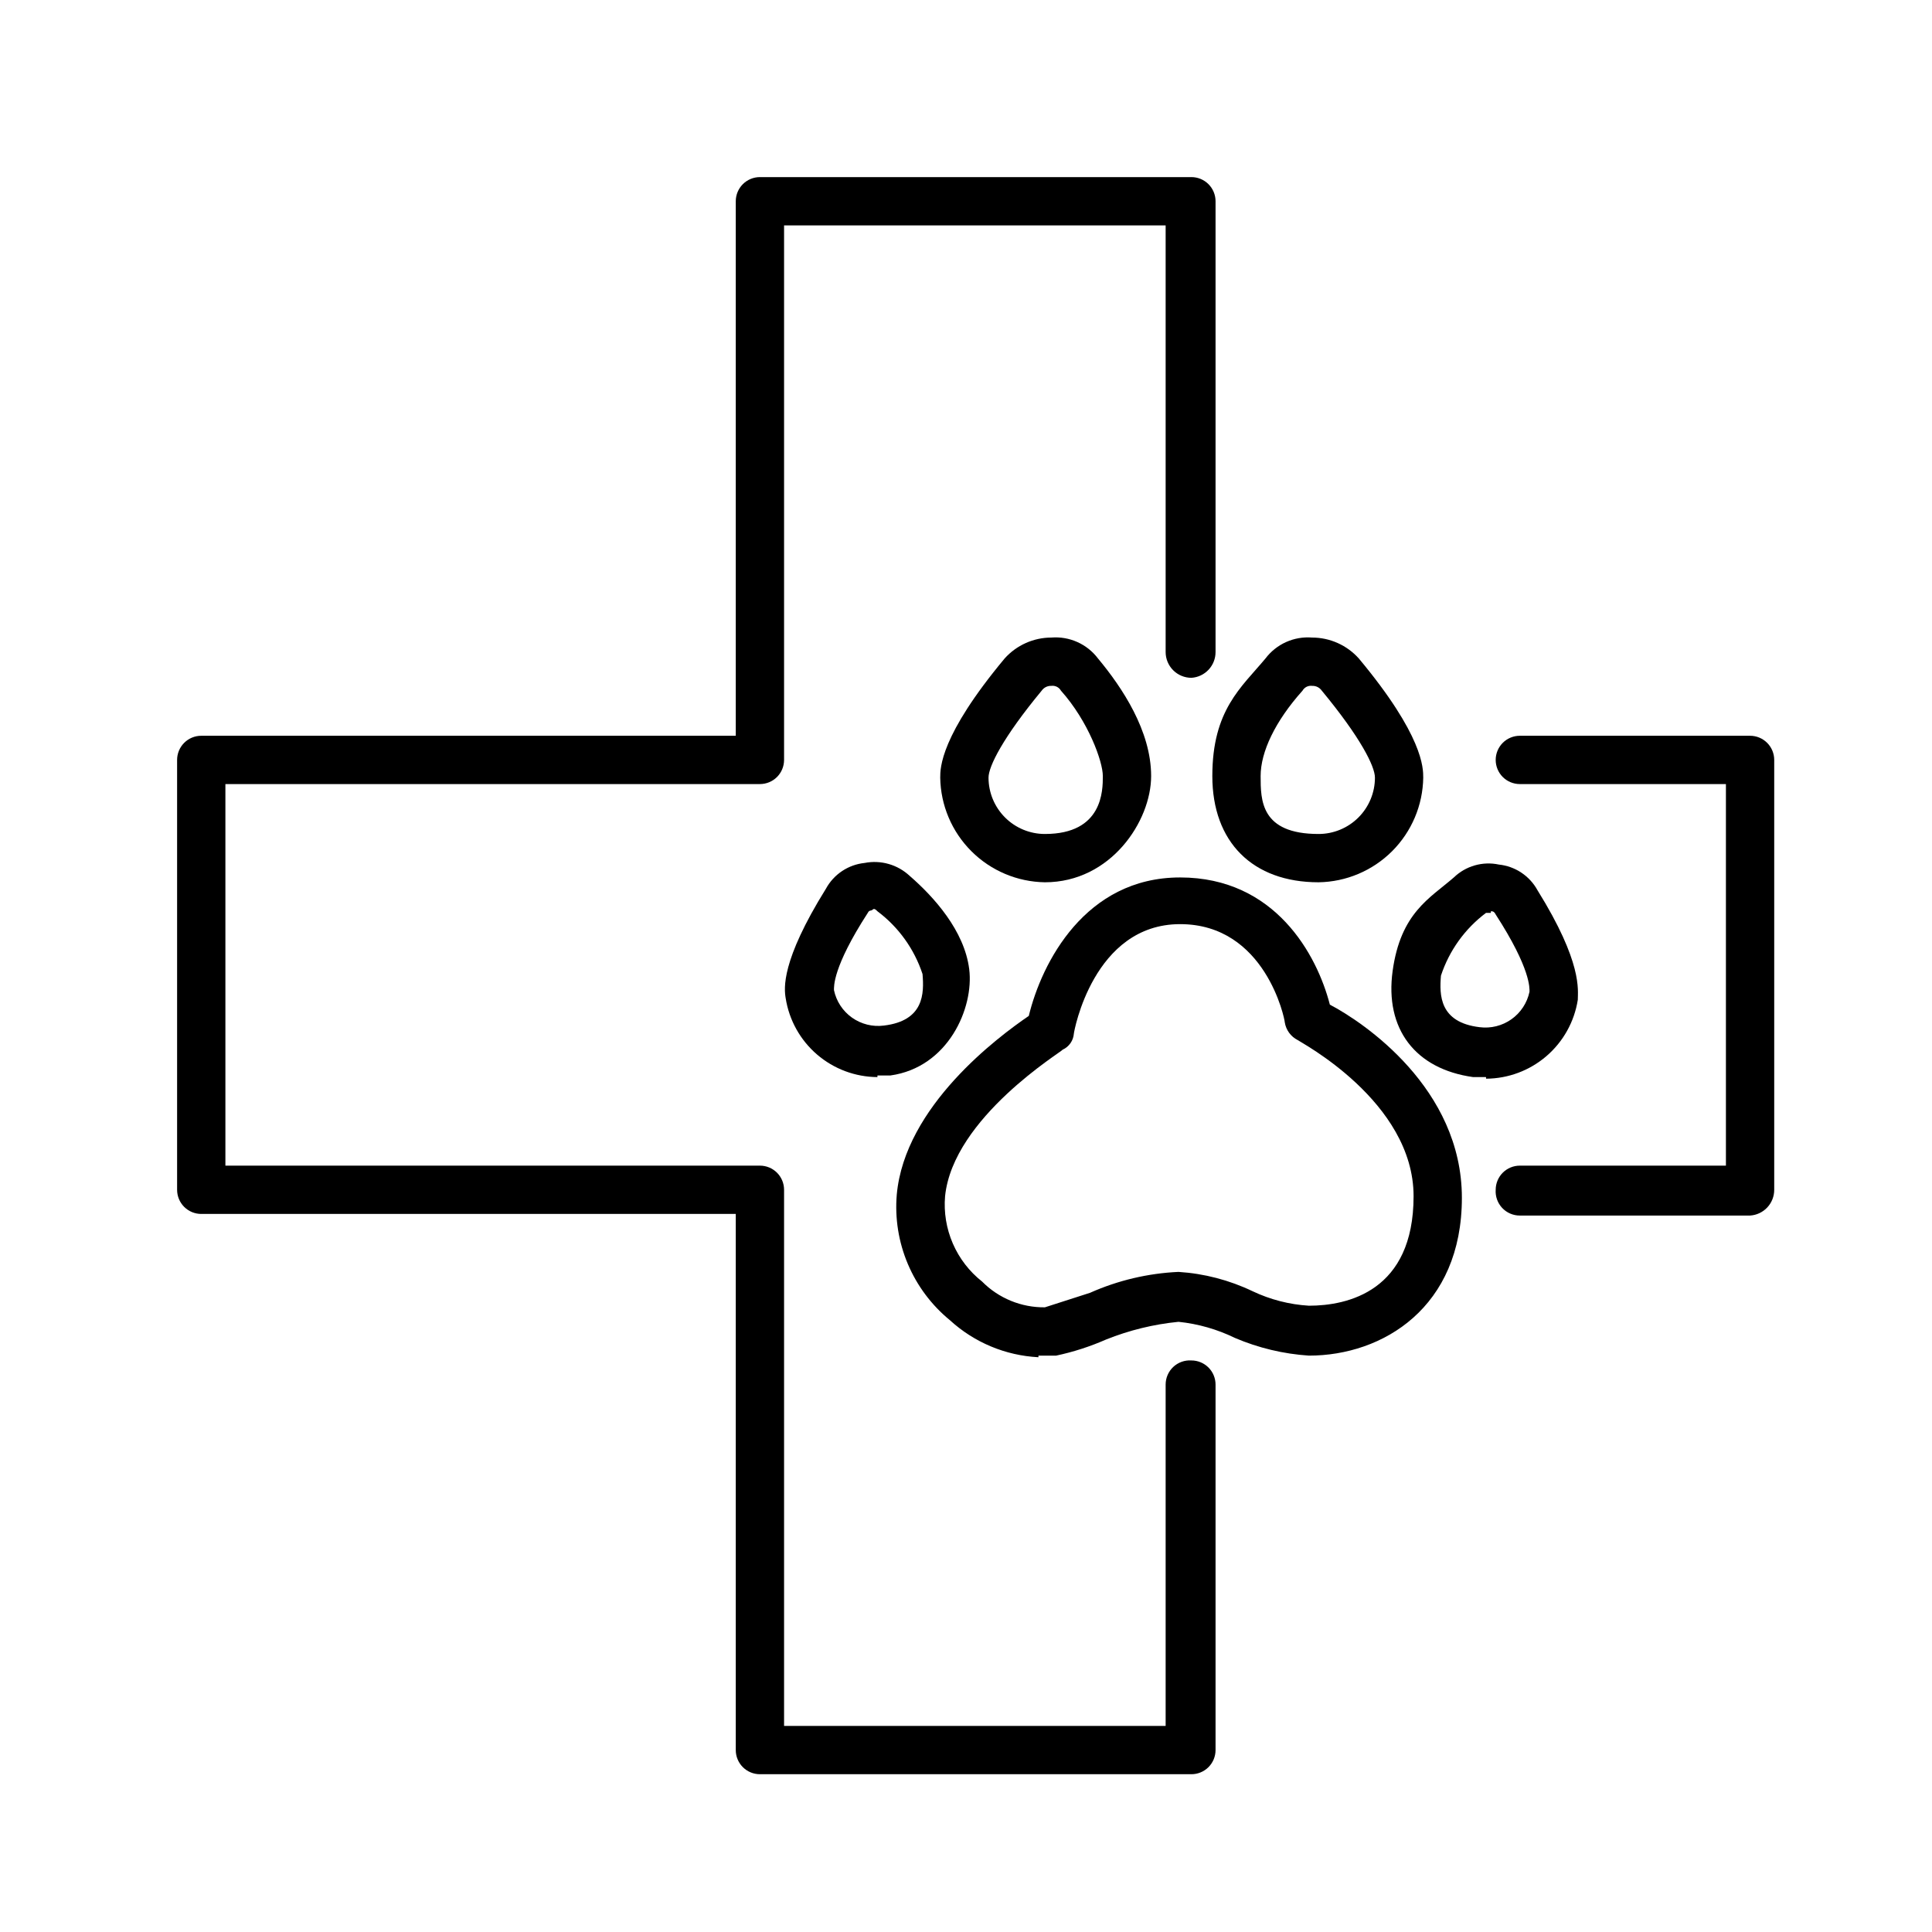
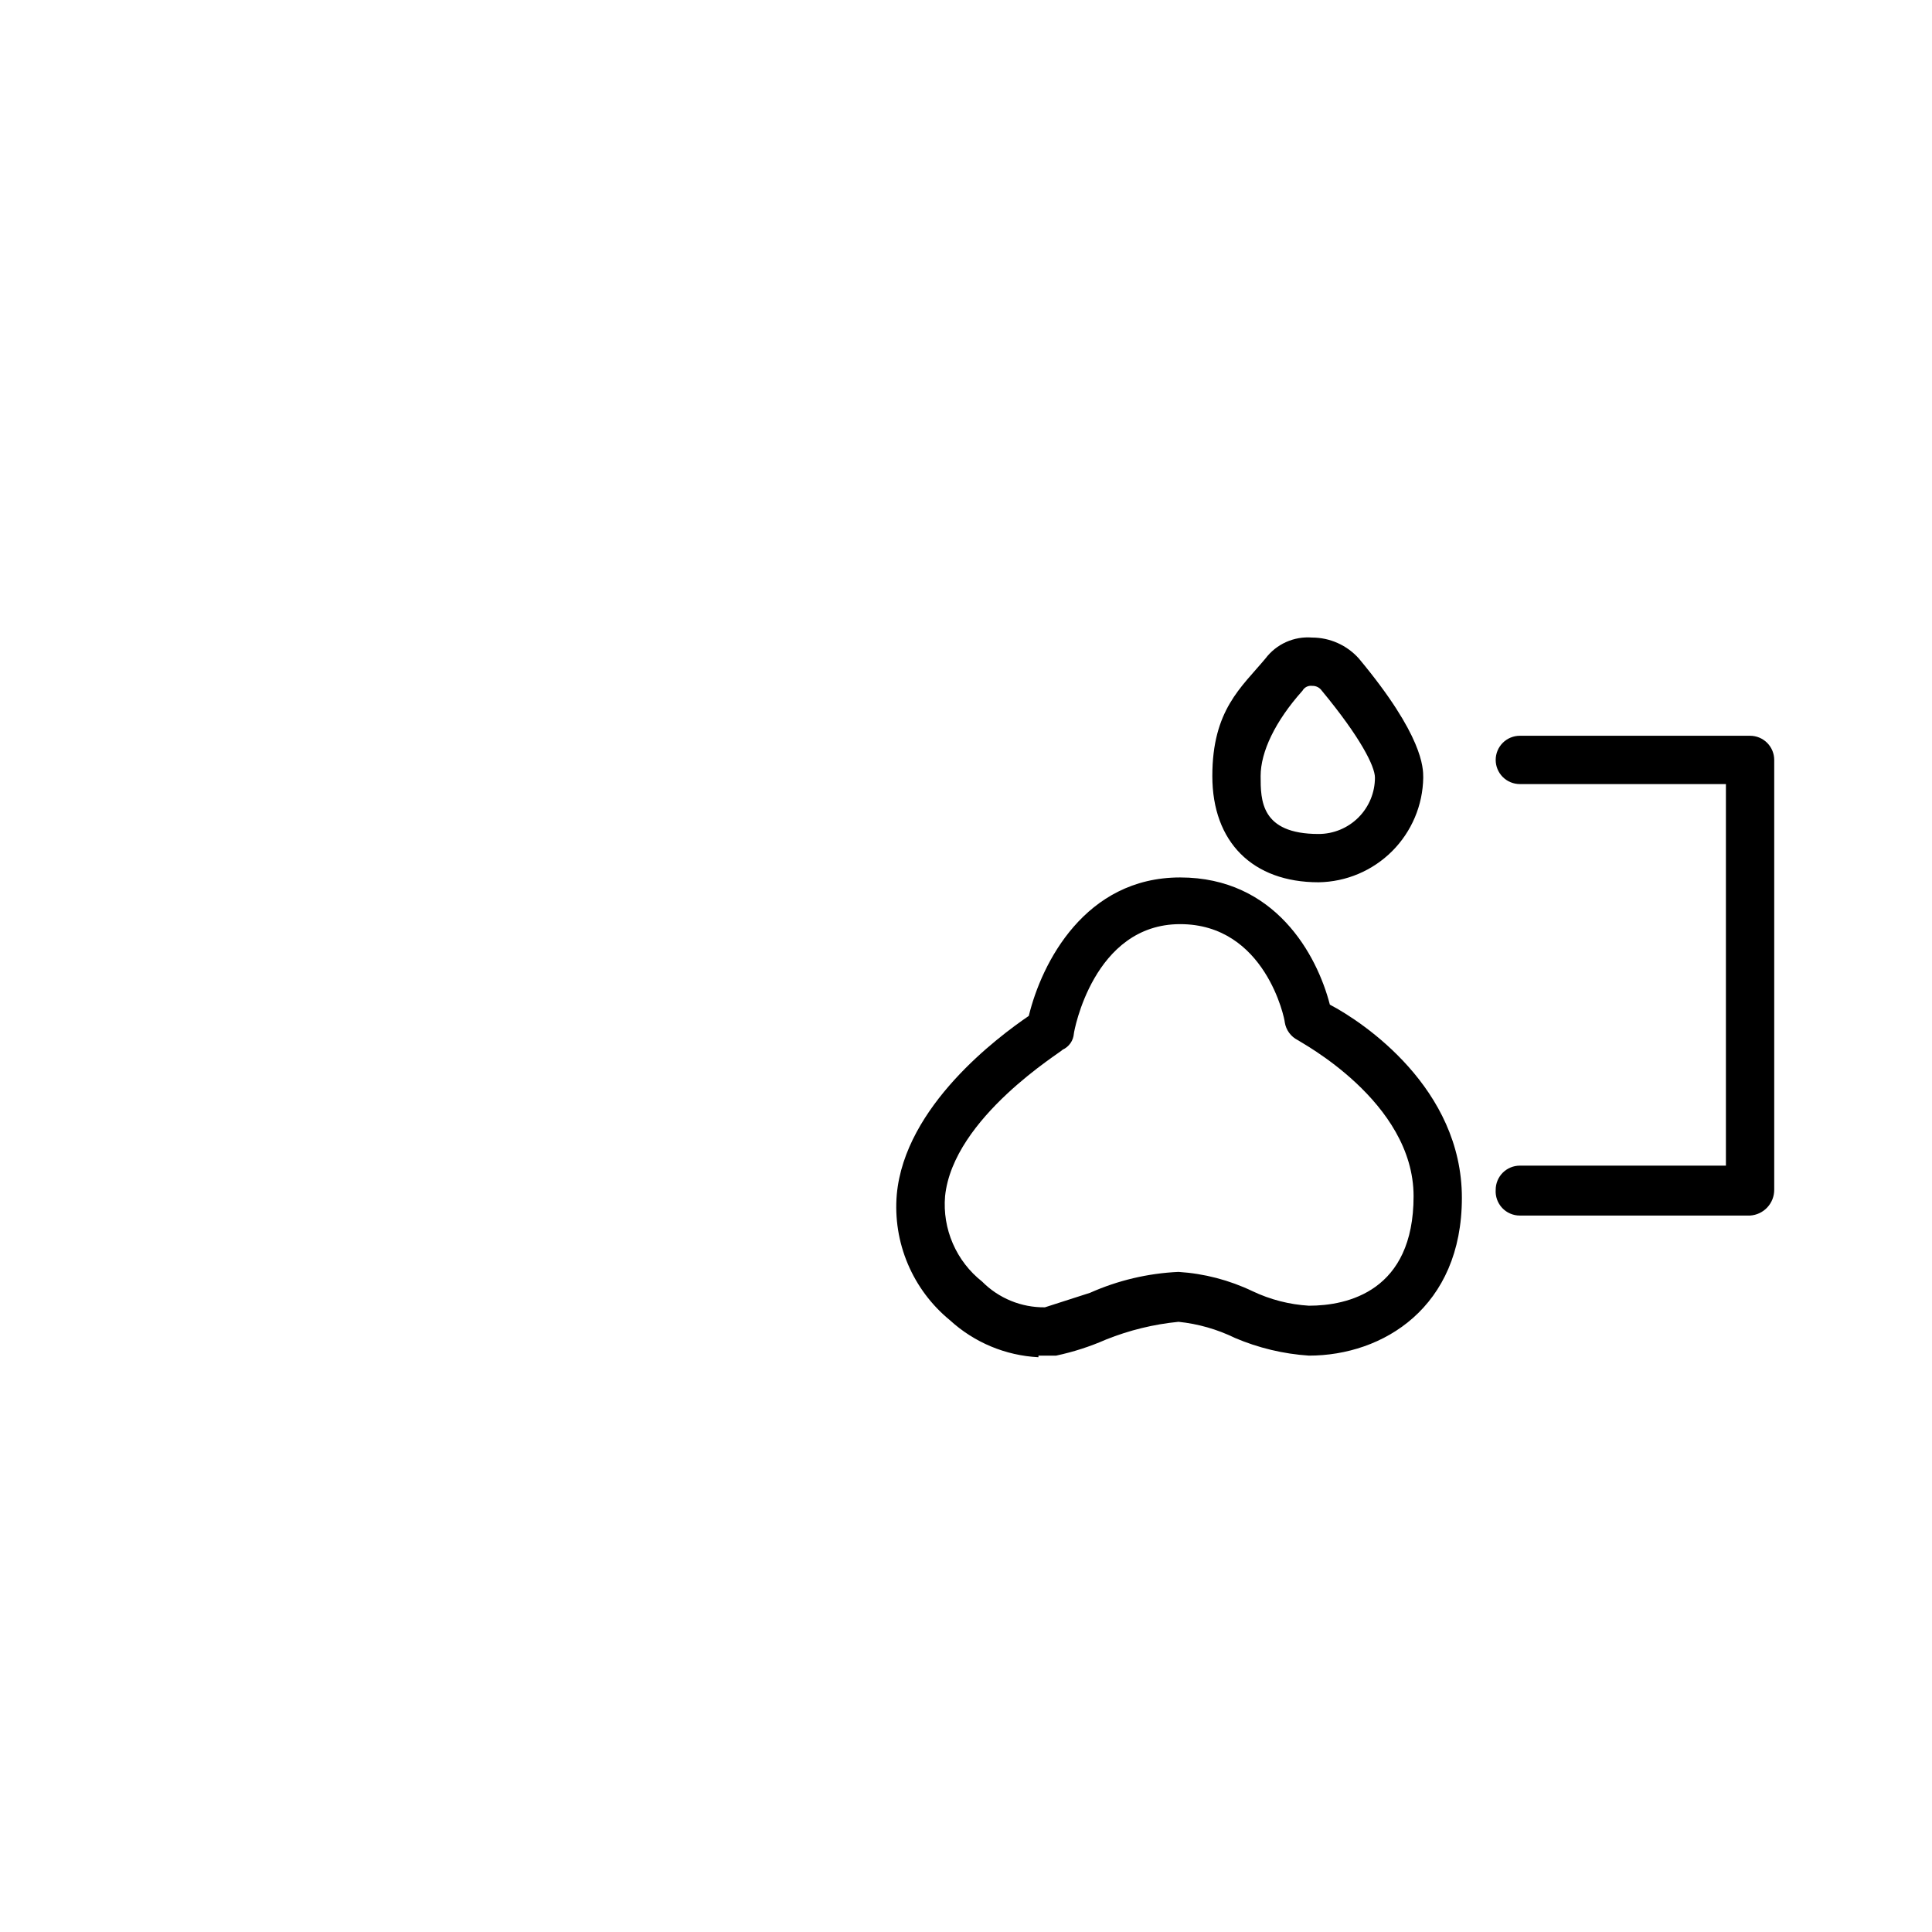
<svg xmlns="http://www.w3.org/2000/svg" width="120" height="120" viewBox="0 0 120 120" fill="none">
  <path d="M64.5 84.3C62.455 84.197 60.51 83.383 59 82C57.859 81.065 56.962 79.866 56.387 78.507C55.812 77.148 55.576 75.67 55.7 74.2C56.2 68.7 62 64.4 63.9 63.1C64.7 59.8 67.4 54.5 73.3 54.5C79.2 54.5 81.8 59.3 82.6 62.4C84.7 63.5 90.8 67.6 90.8 74.4C90.8 81.2 85.9 84.2 81.3 84.2C79.716 84.095 78.16 83.723 76.7 83.1C75.601 82.564 74.416 82.225 73.2 82.1C71.655 82.252 70.14 82.622 68.7 83.2C67.703 83.638 66.665 83.973 65.6 84.2H64.5M73.3 57.4C67.9 57.4 66.7 64.1 66.7 64.2C66.683 64.414 66.61 64.62 66.487 64.796C66.363 64.972 66.195 65.111 66 65.2C66 65.3 59.2 69.4 58.7 74.3C58.615 75.305 58.781 76.315 59.183 77.24C59.584 78.165 60.208 78.975 61 79.6C61.509 80.115 62.117 80.521 62.787 80.796C63.457 81.071 64.176 81.208 64.9 81.2L67.7 80.3C69.436 79.527 71.301 79.086 73.2 79C74.796 79.102 76.357 79.509 77.8 80.2C78.898 80.721 80.086 81.027 81.3 81.1C83.7 81.1 87.8 80.2 87.8 74.3C87.8 68.4 80.7 64.7 80.6 64.6C80.389 64.493 80.207 64.337 80.068 64.146C79.929 63.955 79.837 63.733 79.8 63.5C79.8 63.3 78.6 57.4 73.3 57.4Z" fill="black" />
-   <path d="M64.899 54.8C63.184 54.774 61.545 54.081 60.332 52.868C59.118 51.654 58.425 50.016 58.399 48.3C58.399 47.7 58.399 45.7 62.399 40.9C62.764 40.492 63.211 40.165 63.711 39.941C64.211 39.717 64.752 39.601 65.299 39.6C65.853 39.555 66.409 39.651 66.916 39.878C67.423 40.105 67.865 40.457 68.199 40.9C69.699 42.7 71.499 45.4 71.499 48.2C71.499 51 68.999 54.8 64.899 54.8ZM64.699 42.9C62.299 45.8 61.399 47.6 61.399 48.3C61.399 49.228 61.768 50.118 62.425 50.775C63.081 51.431 63.971 51.8 64.899 51.8C68.499 51.8 68.499 49.1 68.499 48.2C68.499 47.3 67.599 44.8 65.899 42.9C65.841 42.796 65.752 42.712 65.645 42.658C65.538 42.605 65.418 42.585 65.299 42.6C65.182 42.596 65.066 42.621 64.961 42.673C64.856 42.726 64.766 42.804 64.699 42.9Z" fill="black" />
-   <path d="M54.499 66.9C53.122 66.893 51.793 66.396 50.748 65.498C49.704 64.601 49.013 63.361 48.8 62C48.7 61.4 48.499 59.7 51.3 55.2C51.54 54.759 51.884 54.383 52.302 54.104C52.72 53.825 53.2 53.652 53.7 53.6C54.196 53.502 54.709 53.524 55.196 53.663C55.683 53.802 56.129 54.055 56.499 54.4C57.999 55.7 59.9 57.8 60.2 60.2C60.499 62.6 58.9 66.3 55.3 66.8H54.499M53.9 56.7C51.7 60.1 51.8 61.3 51.8 61.5C51.945 62.19 52.344 62.799 52.919 63.207C53.494 63.614 54.201 63.791 54.9 63.7C57.4 63.4 57.4 61.7 57.3 60.5C56.788 58.944 55.81 57.583 54.499 56.6C54.4 56.5 54.3 56.4 54.2 56.5C54.099 56.6 53.999 56.5 53.9 56.7Z" fill="black" />
  <path d="M81.9 54.8C77.8 54.8 75.3 52.3 75.3 48.2C75.3 44.1 77.1 42.7 78.6 40.9C78.935 40.457 79.376 40.105 79.883 39.878C80.39 39.651 80.946 39.555 81.5 39.6C82.047 39.601 82.589 39.717 83.088 39.941C83.588 40.165 84.035 40.492 84.4 40.9C88.4 45.7 88.4 47.7 88.4 48.3C88.374 50.016 87.681 51.654 86.468 52.868C85.254 54.081 83.616 54.774 81.9 54.8ZM81.5 42.6C81.381 42.585 81.261 42.605 81.154 42.658C81.047 42.712 80.959 42.796 80.9 42.9C79.2 44.8 78.3 46.7 78.3 48.2C78.3 49.7 78.3 51.8 81.9 51.8C82.828 51.8 83.718 51.431 84.375 50.775C85.031 50.118 85.4 49.228 85.4 48.3C85.4 47.6 84.5 45.8 82.1 42.9C82.033 42.804 81.943 42.726 81.838 42.673C81.733 42.621 81.617 42.596 81.5 42.6Z" fill="black" />
-   <path d="M92.3 66.9H91.5C87.9 66.4 86 63.9 86.5 60.3C87 56.7 88.8 55.8 90.3 54.5C90.665 54.148 91.112 53.89 91.6 53.751C92.088 53.611 92.603 53.594 93.1 53.7C93.6 53.752 94.079 53.925 94.497 54.204C94.915 54.483 95.259 54.859 95.5 55.3C98.3 59.8 98 61.5 98 62.1C97.786 63.461 97.095 64.701 96.051 65.598C95.007 66.496 93.677 66.993 92.3 67M92.6 56.7H92.3C90.989 57.683 90.012 59.044 89.5 60.6C89.4 61.8 89.4 63.5 91.9 63.8C92.599 63.891 93.306 63.714 93.88 63.307C94.455 62.899 94.855 62.289 95 61.6C95 61.4 95.1 60.2 92.9 56.8C92.8 56.6 92.7 56.6 92.6 56.6" fill="black" />
-   <path d="M74 110.2H47.2C46.802 110.2 46.421 110.042 46.139 109.761C45.858 109.479 45.7 109.098 45.7 108.7V75.4H12.5C12.102 75.4 11.721 75.242 11.439 74.961C11.158 74.679 11 74.298 11 73.9V47.2C11 46.802 11.158 46.421 11.439 46.139C11.721 45.858 12.102 45.7 12.5 45.7H45.7V12.5C45.7 12.102 45.858 11.721 46.139 11.439C46.421 11.158 46.802 11 47.2 11H74C74.398 11 74.779 11.158 75.061 11.439C75.342 11.721 75.5 12.102 75.5 12.5V40.5C75.501 40.908 75.346 41.3 75.067 41.597C74.788 41.895 74.407 42.075 74 42.1C73.576 42.1 73.169 41.931 72.869 41.631C72.569 41.331 72.4 40.924 72.4 40.5V14H48.7V47.2C48.7 47.598 48.542 47.979 48.261 48.261C47.979 48.542 47.598 48.7 47.2 48.7H14V72.4H47.2C47.598 72.4 47.979 72.558 48.261 72.839C48.542 73.121 48.7 73.502 48.7 73.9V107.2H72.4V86C72.4 85.794 72.441 85.591 72.523 85.402C72.605 85.213 72.724 85.043 72.874 84.902C73.024 84.762 73.201 84.653 73.395 84.584C73.589 84.515 73.795 84.486 74 84.5C74.398 84.5 74.779 84.658 75.061 84.939C75.342 85.221 75.5 85.602 75.5 86V108.7C75.5 109.098 75.342 109.479 75.061 109.761C74.779 110.042 74.398 110.2 74 110.2Z" fill="black" />
  <path d="M108.7 75.5H94.4C94.194 75.501 93.99 75.459 93.802 75.377C93.613 75.296 93.443 75.176 93.302 75.026C93.162 74.876 93.053 74.698 92.984 74.505C92.915 74.311 92.886 74.105 92.9 73.9C92.9 73.502 93.058 73.121 93.339 72.839C93.621 72.558 94.002 72.4 94.4 72.4H107.2V48.7H94.4C94.002 48.7 93.621 48.542 93.339 48.261C93.058 47.979 92.9 47.598 92.9 47.2C92.9 46.802 93.058 46.421 93.339 46.139C93.621 45.858 94.002 45.7 94.4 45.7H108.7C109.098 45.7 109.479 45.858 109.76 46.139C110.042 46.421 110.2 46.802 110.2 47.2V73.9C110.201 74.308 110.046 74.7 109.767 74.998C109.488 75.295 109.107 75.475 108.7 75.5Z" fill="black" />
</svg>